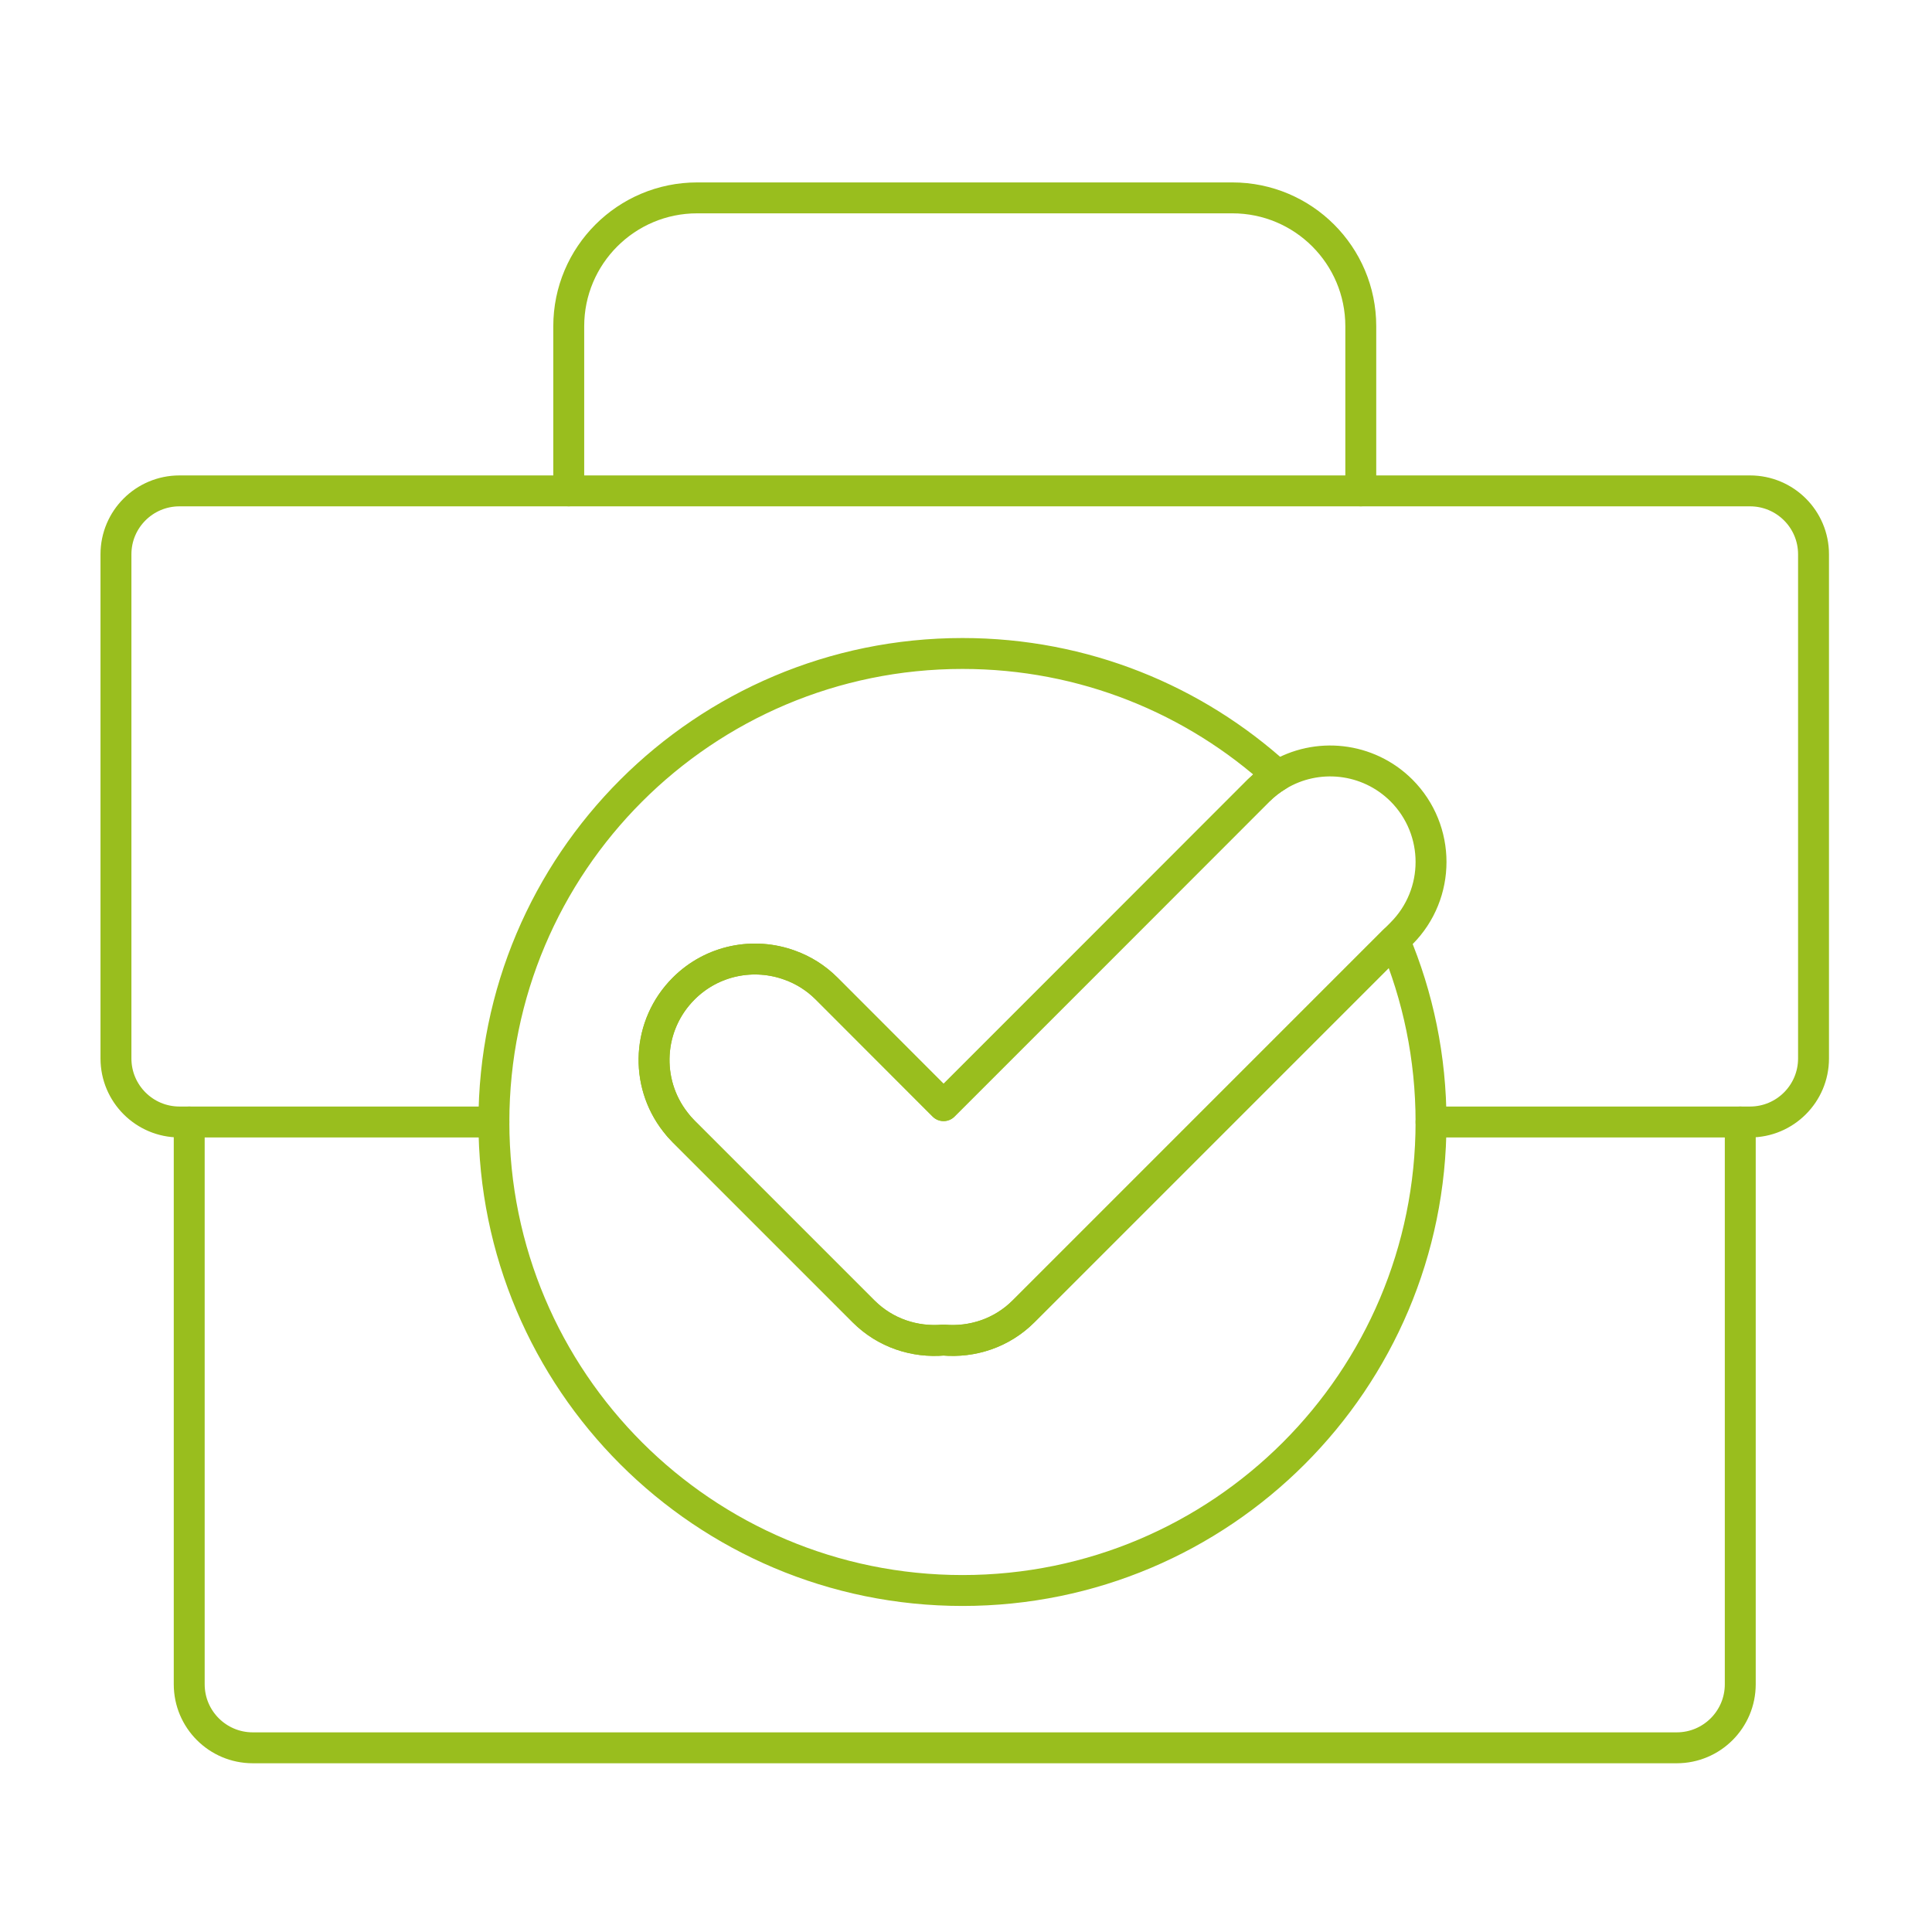
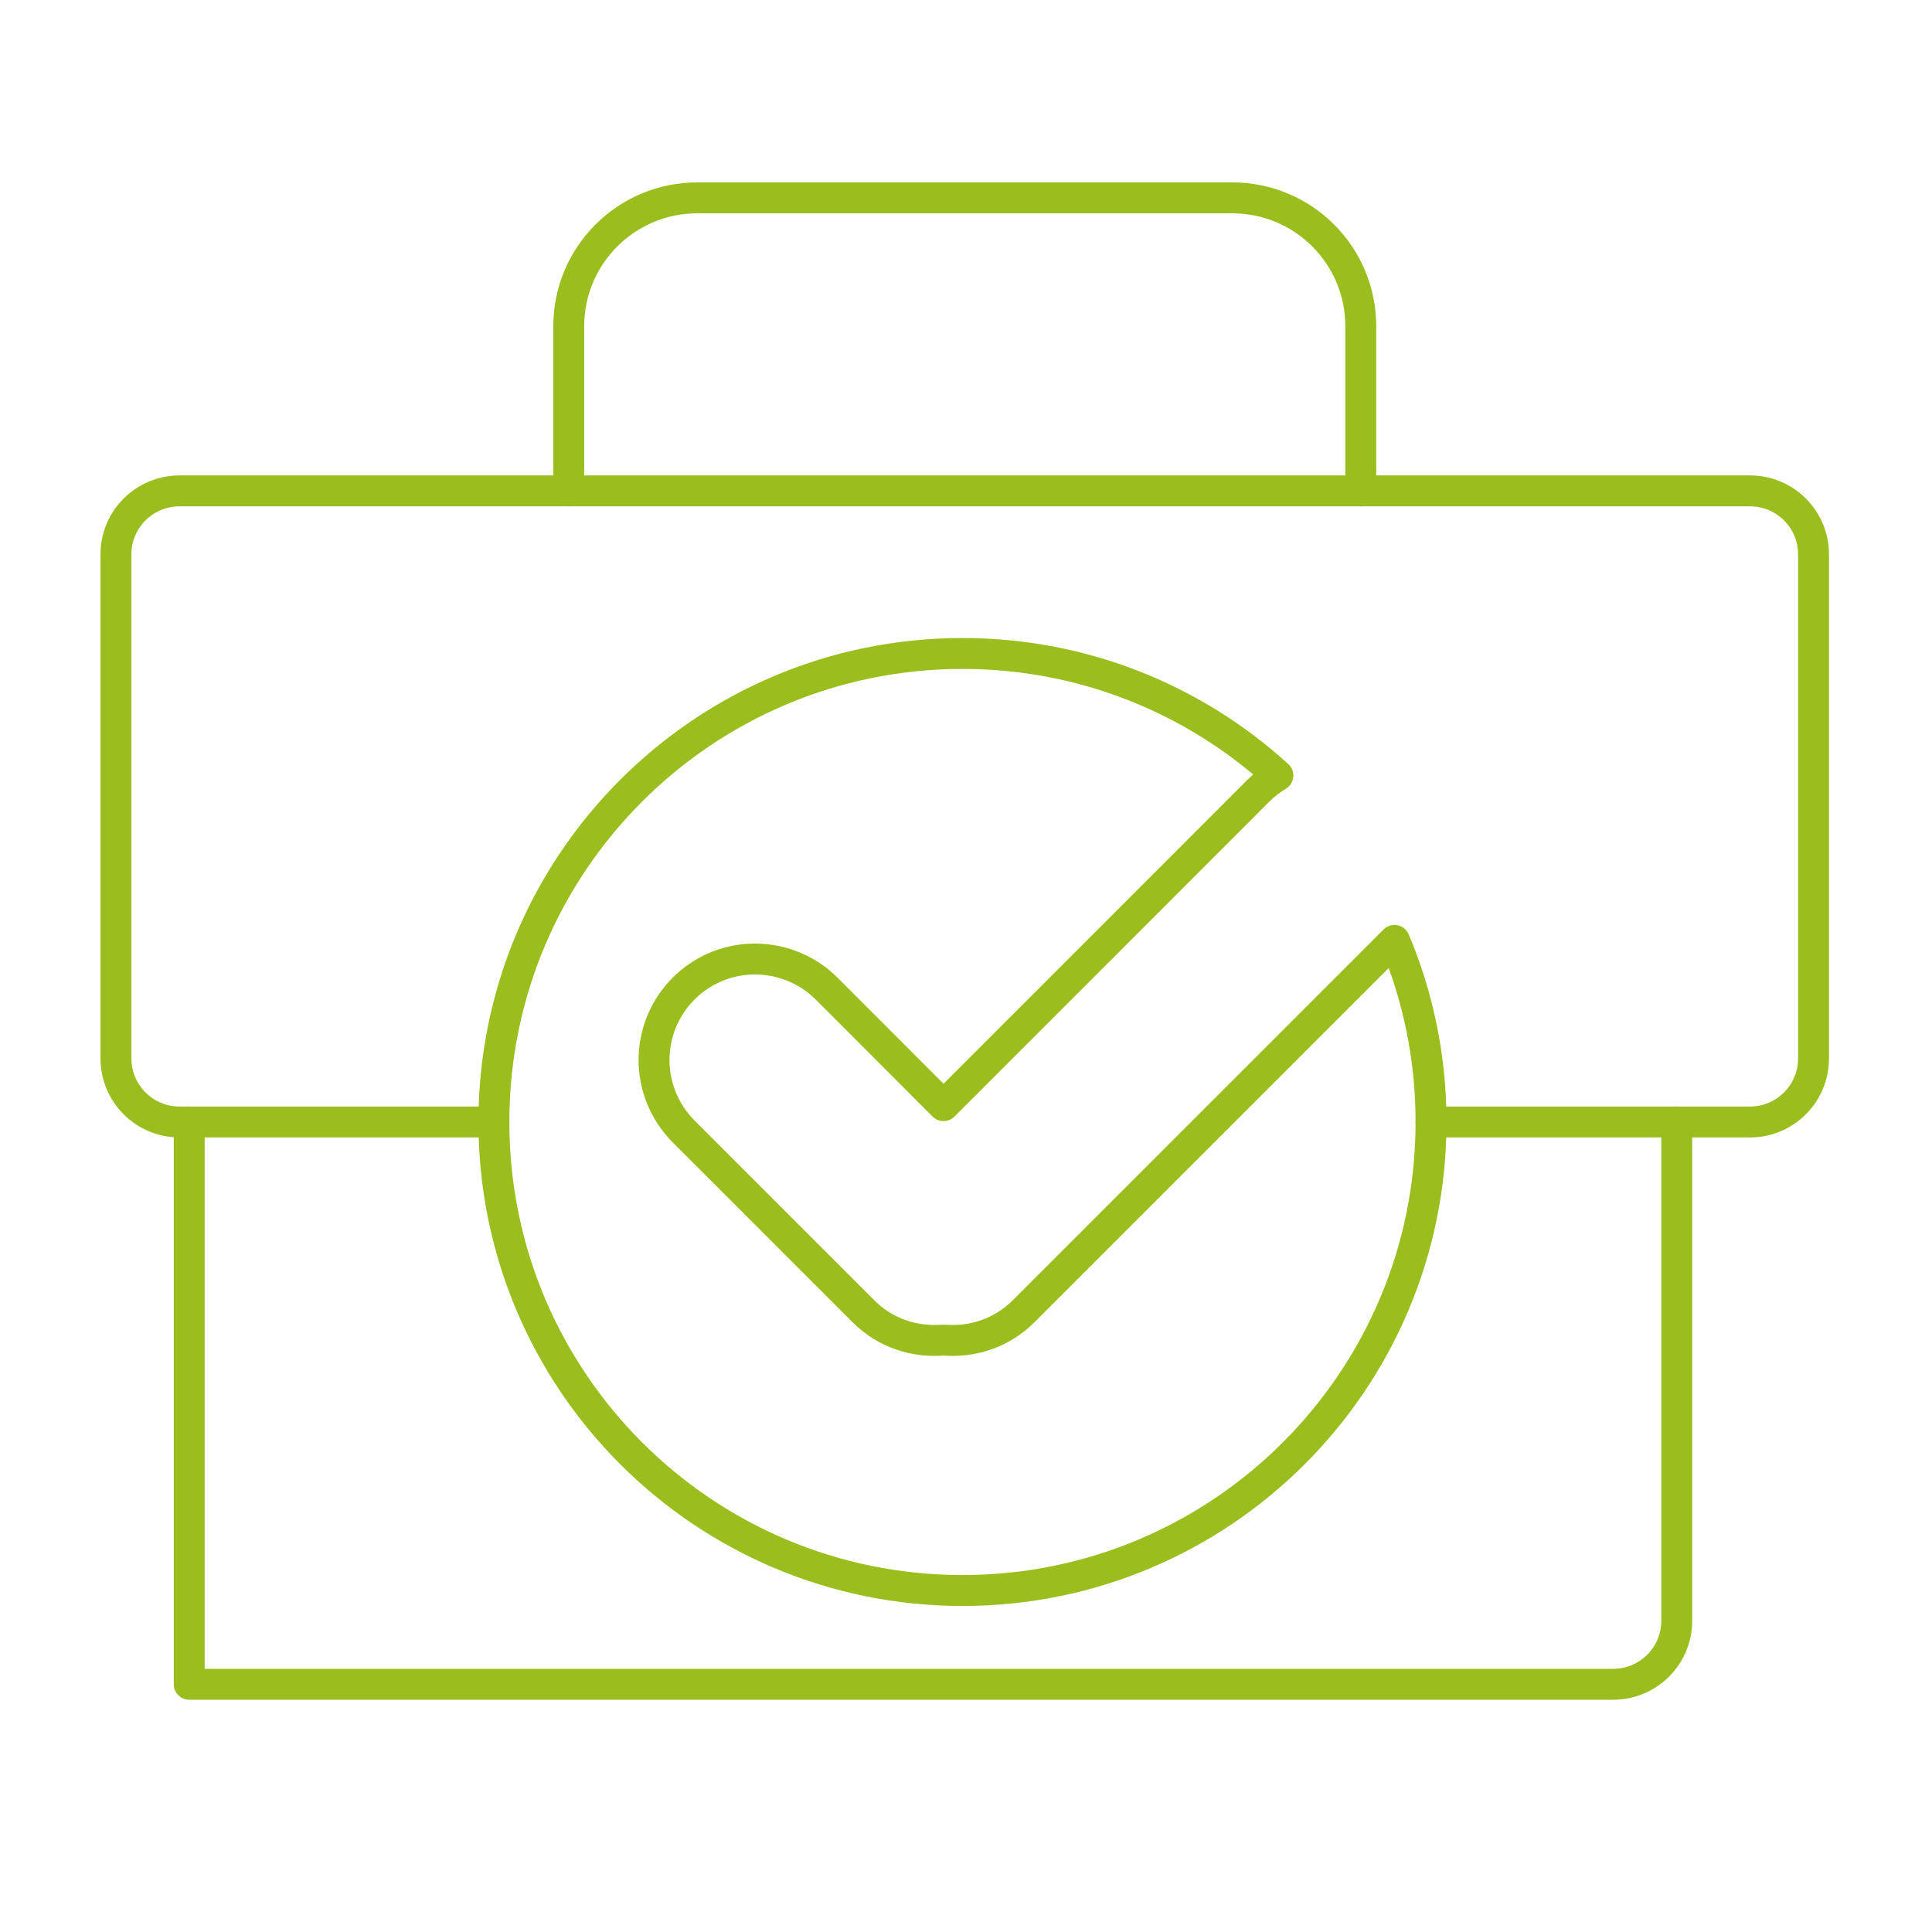
<svg xmlns="http://www.w3.org/2000/svg" id="Warstwa_1" x="0px" y="0px" viewBox="0 0 500 500" style="enable-background:new 0 0 500 500;" xml:space="preserve">
  <style type="text/css">	.st0{fill:none;stroke:#99BE1E;stroke-width:8;stroke-linecap:round;stroke-linejoin:round;stroke-miterlimit:10;}	.st1{fill:none;stroke:#99BE1E;stroke-width:8;stroke-linecap:round;stroke-linejoin:round;}</style>
  <g>
    <g>
      <g>
-         <path class="st0" d="M48.97,290.37v145.52c0,9.08,7.37,16.44,16.44,16.44h368.53c9.08,0,16.44-7.37,16.44-16.44V290.37" />
+         <path class="st0" d="M48.97,290.37v145.52h368.53c9.08,0,16.44-7.37,16.44-16.44V290.37" />
        <path class="st1" d="M352.17,127.03V84.44c0-18.36-14.88-33.23-33.24-33.23h-138.5c-18.36,0-33.24,14.88-33.24,33.23v42.59" />
        <path class="st0" d="M370.35,290.37h80.03h2.52c9.08,0,16.44-7.37,16.44-16.44V143.45c0-9.08-7.37-16.41-16.44-16.41H352.17    H147.19H46.45c-9.08,0-16.44,7.34-16.44,16.41v130.48c0,9.08,7.37,16.44,16.44,16.44h2.52h78.85" />
      </g>
    </g>
    <g>
      <g>
        <path class="st0" d="M370.35,290.37c0,66.98-54.3,121.25-121.25,121.25c-66.98,0-121.28-54.27-121.28-121.25    c0-66.98,54.3-121.25,121.28-121.25c31.42,0,60.05,11.94,81.62,31.58c-1.77,1.06-3.45,2.36-5,3.88l-45.13,45.16l-36.4,36.4    l-30.27-30.3c-2.77-2.77-6.03-4.79-9.48-6.03c-9.29-3.42-20.08-1.4-27.51,6.03c-9.45,9.45-10.16,24.27-2.15,34.53    c0.65,0.87,1.37,1.68,2.15,2.46l12.43,12.43l25.73,25.73l8.39,8.39c5.66,5.66,13.27,8.08,20.7,7.43    c7.4,0.65,15.04-1.77,20.7-7.43l8.39-8.39l87.62-87.62C366.99,257.83,370.35,273.71,370.35,290.37z" />
      </g>
-       <path class="st0" d="M362.7,241.57l-1.8,1.8l-87.62,87.62l-8.39,8.39c-5.66,5.66-13.3,8.08-20.7,7.43   c-7.43,0.65-15.04-1.77-20.7-7.43l-8.39-8.39l-25.73-25.73l-12.43-12.43c-0.78-0.78-1.49-1.59-2.15-2.46   c-8.02-10.26-7.3-25.08,2.15-34.53c7.43-7.43,18.21-9.45,27.51-6.03c3.45,1.24,6.71,3.26,9.48,6.03l30.27,30.3l36.4-36.4   l45.13-45.16c1.55-1.52,3.23-2.83,5-3.88c10.04-6.09,23.28-4.79,31.98,3.88C372.9,214.81,372.9,231.35,362.7,241.57z" />
    </g>
  </g>
</svg>